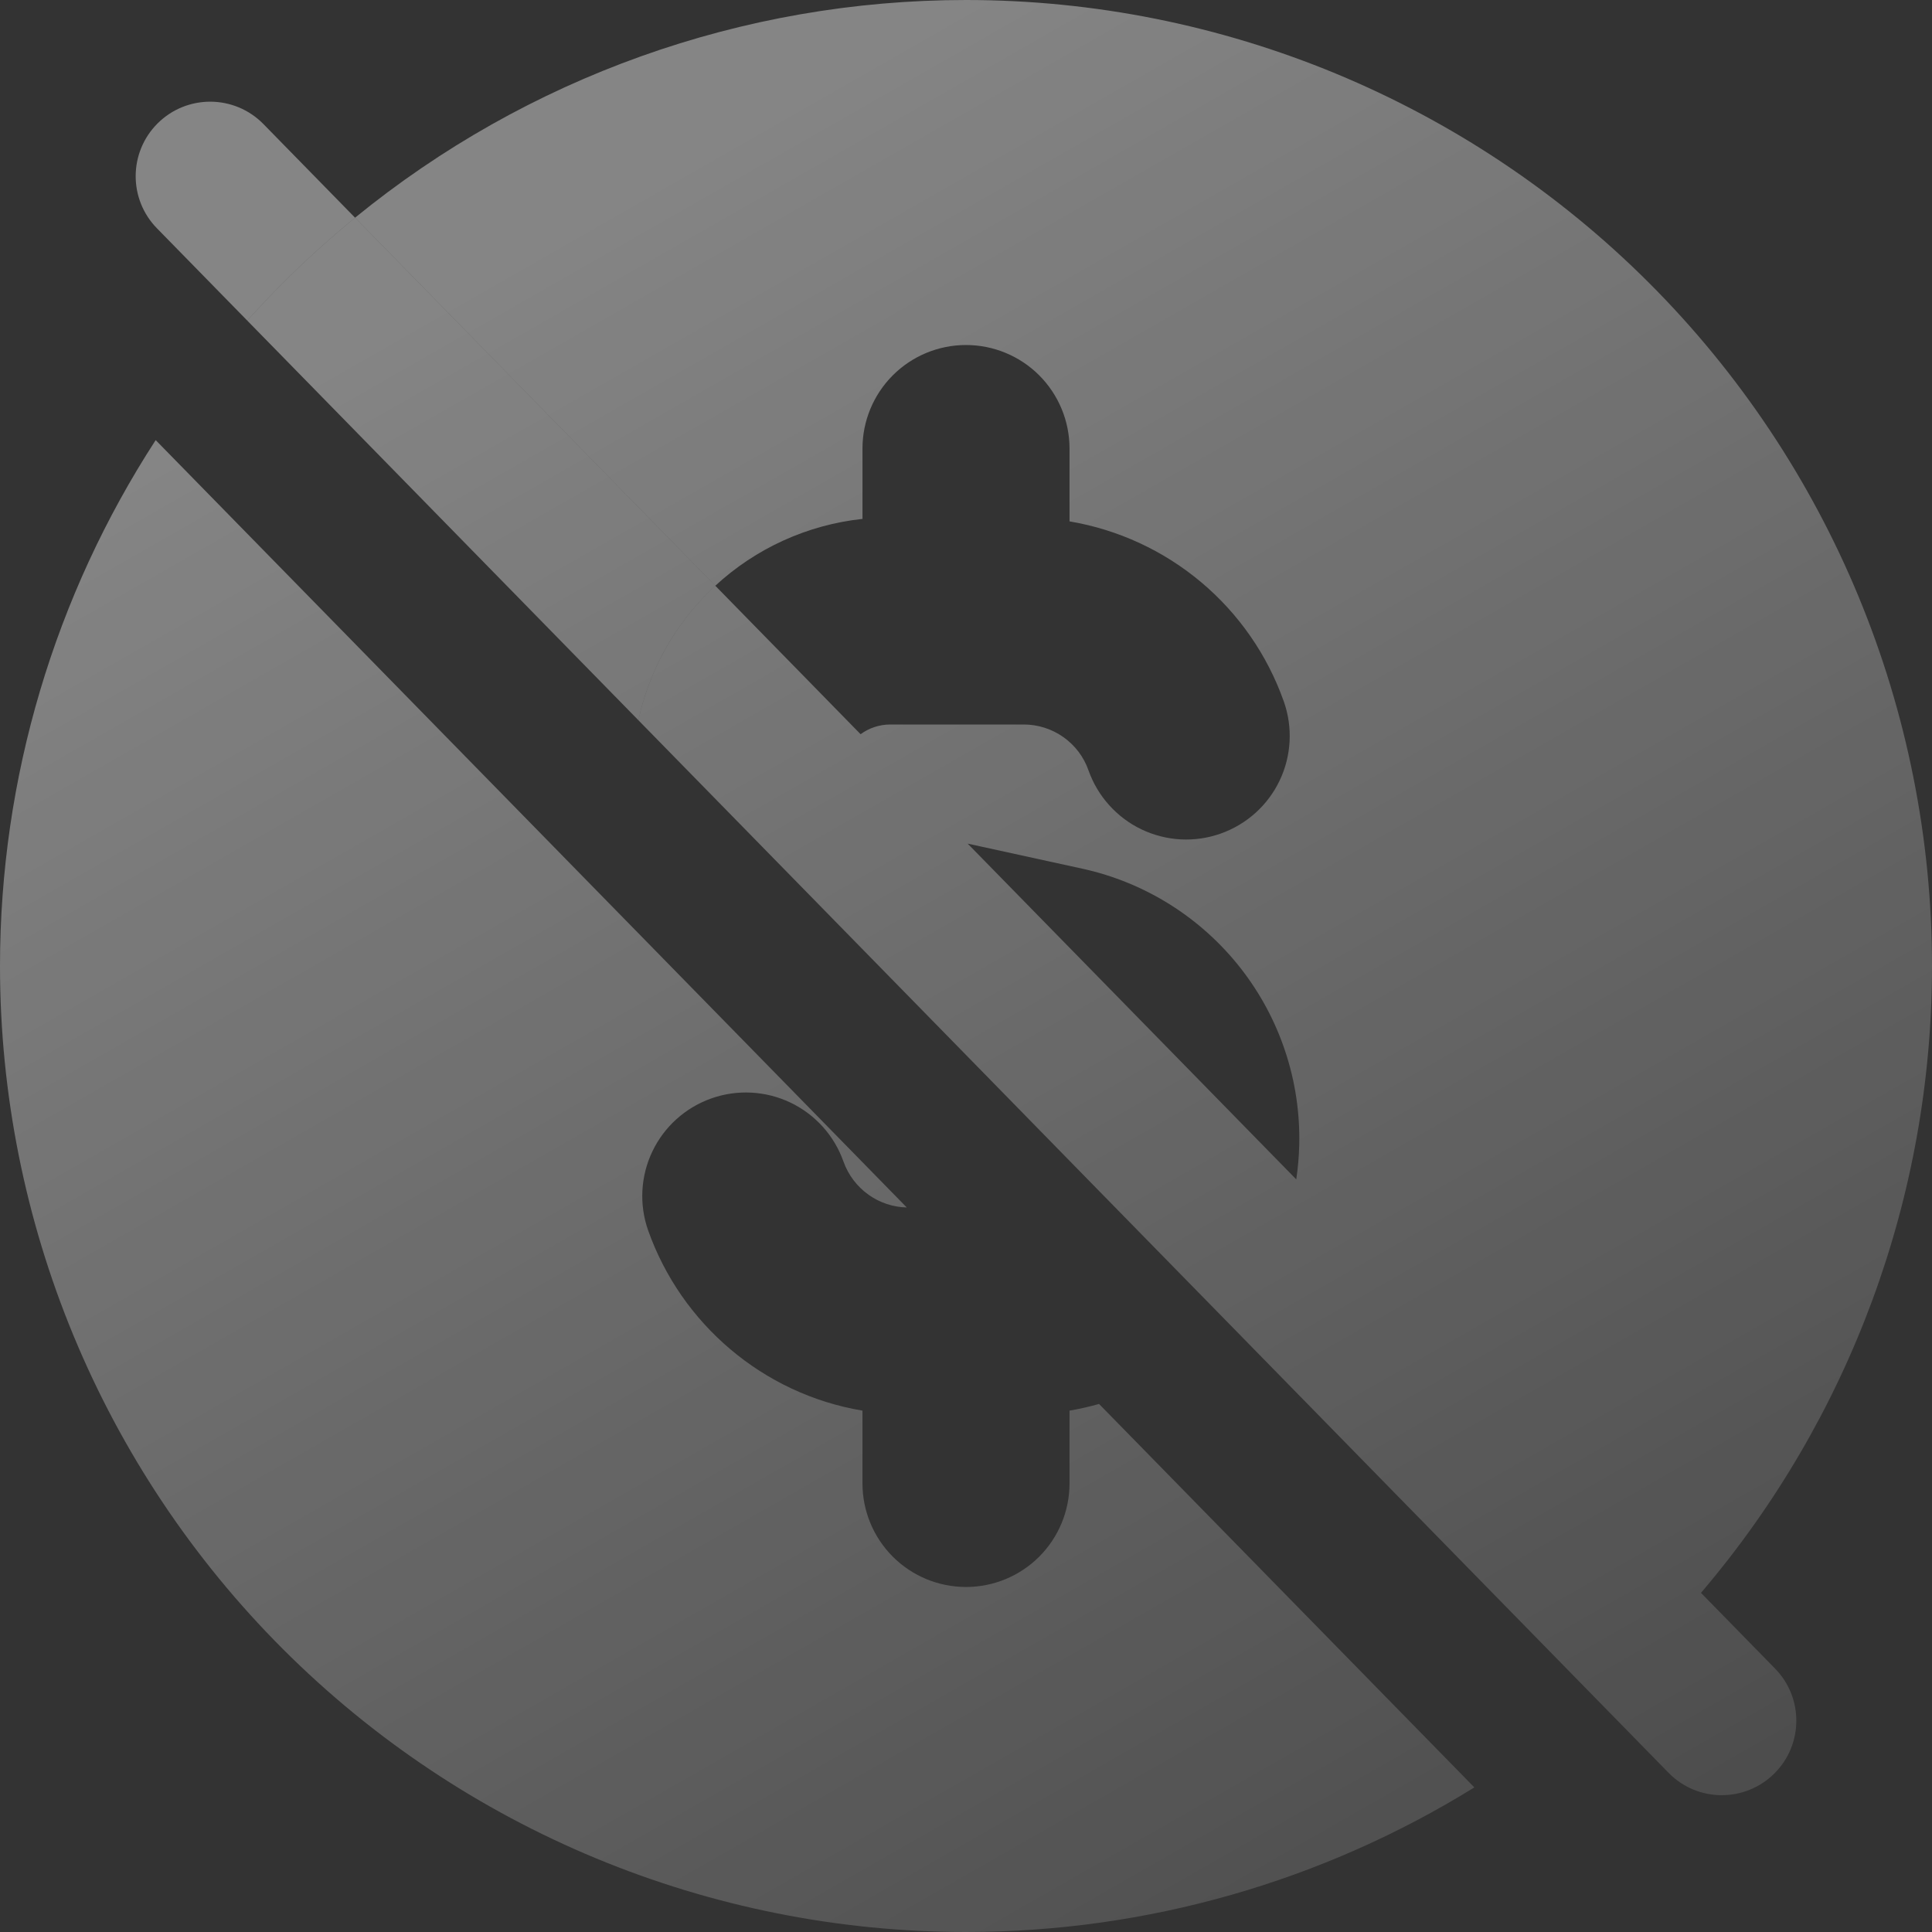
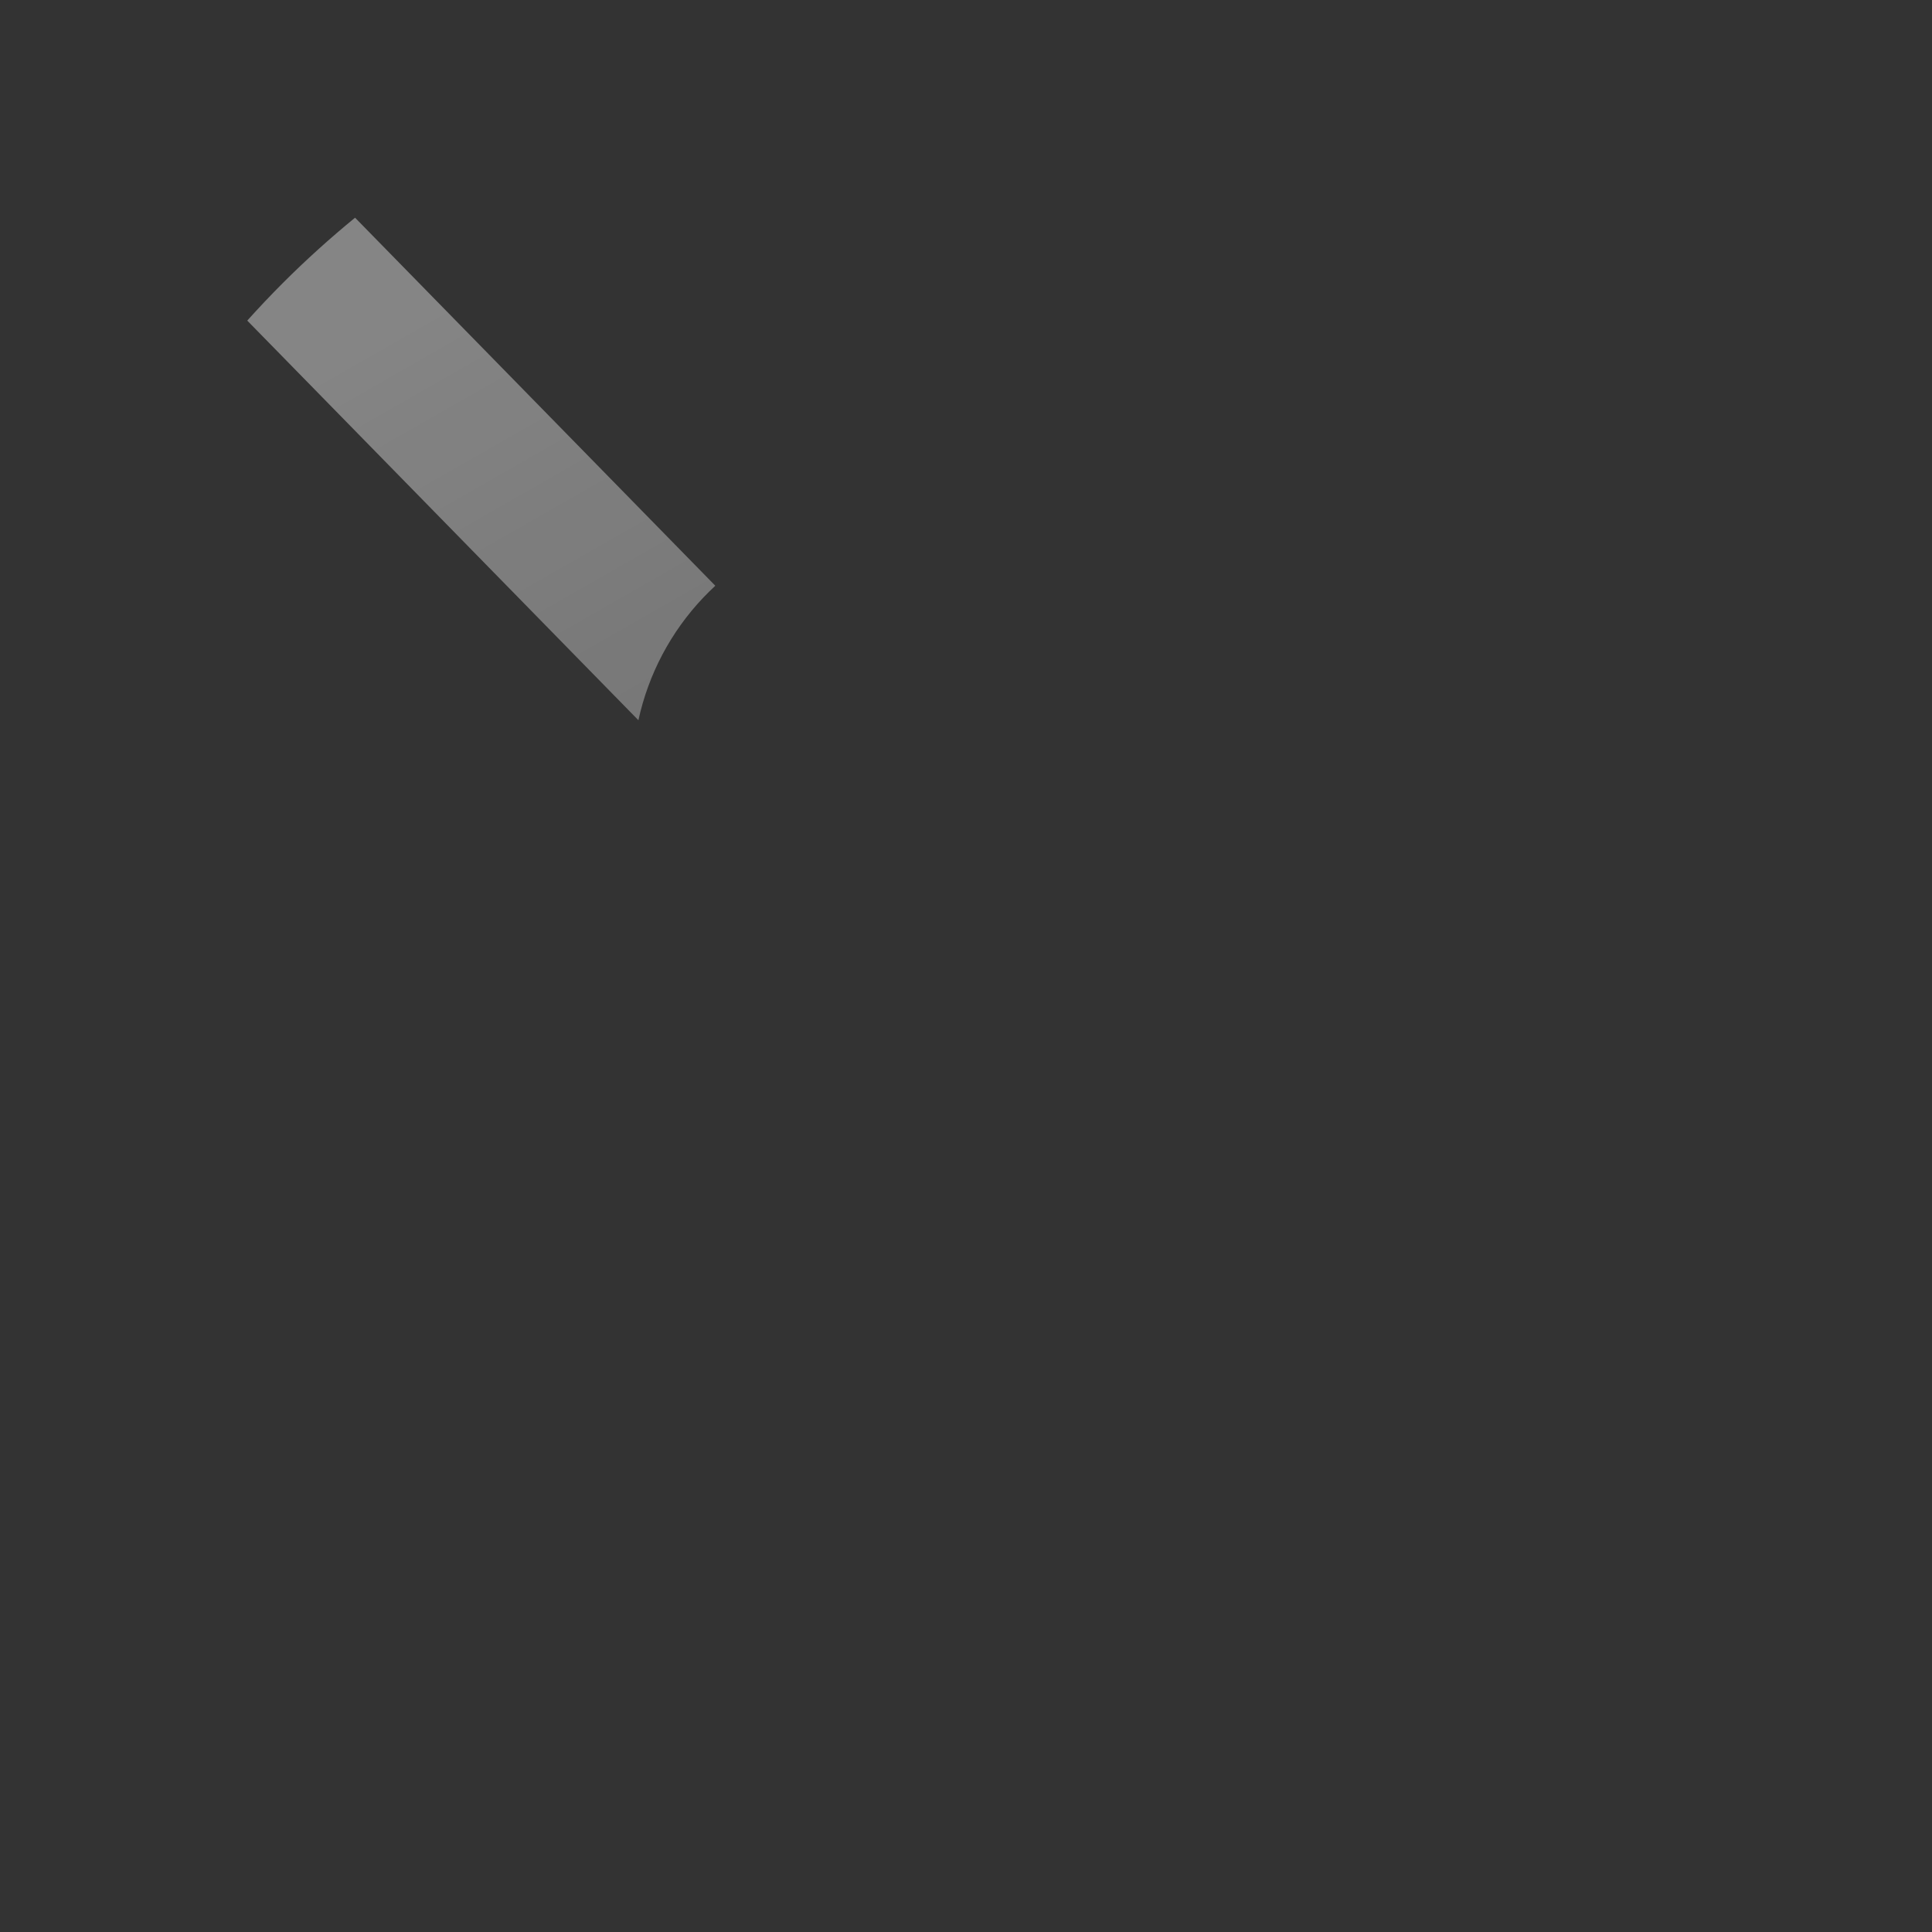
<svg xmlns="http://www.w3.org/2000/svg" width="50" height="50" viewBox="0 0 50 50" fill="none">
  <rect x="0" y="0" width="50" height="50" fill="#333333" stroke="none" />
  <g clip-path="url(#clip0_90_2)">
-     <path fill-rule="evenodd" clip-rule="evenodd" d="M44.021 41.223C47.866 36.715 50 30.968 50 25C50 18.37 47.366 12.011 42.678 7.322C37.989 2.634 31.63 0 25 0C19.213 0 13.633 2.007 9.189 5.634L6.818 3.211C6.067 2.444 4.835 2.438 4.076 3.196C3.329 3.944 3.322 5.154 4.062 5.909L6.399 8.297C6.697 7.965 7.005 7.64 7.322 7.322C7.919 6.726 8.542 6.163 9.189 5.634L18.512 15.159C18.405 15.259 18.3 15.362 18.199 15.468C17.356 16.357 16.779 17.456 16.522 18.64L25.007 27.309L28.024 30.393L31.792 34.242L41.299 43.956L43.182 45.88C43.933 46.647 45.165 46.653 45.924 45.894C46.671 45.147 46.678 43.937 45.938 43.182L44.021 41.223ZM18.512 15.159C19.56 14.191 20.895 13.582 22.321 13.429V11.607C22.321 10.897 22.604 10.215 23.106 9.713C23.608 9.211 24.29 8.929 25 8.929C25.71 8.929 26.392 9.211 26.894 9.713C27.396 10.215 27.679 10.897 27.679 11.607V13.493C28.935 13.705 30.111 14.248 31.087 15.068C32.062 15.887 32.8 16.953 33.225 18.154C33.342 18.485 33.393 18.837 33.374 19.189C33.356 19.54 33.268 19.884 33.116 20.202C32.965 20.519 32.752 20.804 32.49 21.039C32.228 21.274 31.923 21.456 31.591 21.573C31.259 21.691 30.908 21.741 30.556 21.723C30.205 21.704 29.86 21.616 29.543 21.465C29.225 21.313 28.941 21.1 28.706 20.838C28.47 20.577 28.289 20.271 28.171 19.939C28.05 19.591 27.822 19.289 27.52 19.076C27.219 18.863 26.858 18.749 26.489 18.75H23.032C22.758 18.752 22.492 18.84 22.272 19.001L18.512 15.159ZM25.043 21.833L33.547 30.522C33.591 30.229 33.617 29.932 33.624 29.633C33.664 27.975 33.126 26.355 32.103 25.051C31.079 23.746 29.634 22.838 28.014 22.482L25.043 21.833ZM0 25C0 20.132 1.42 15.411 4.029 11.39L23.467 31.249C23.113 31.241 22.77 31.127 22.481 30.922C22.18 30.709 21.952 30.408 21.829 30.061C21.592 29.391 21.099 28.842 20.457 28.535C19.816 28.229 19.079 28.19 18.409 28.427C17.739 28.664 17.19 29.157 16.884 29.798C16.577 30.439 16.538 31.176 16.775 31.846C17.629 34.254 19.739 36.075 22.321 36.507V38.393C22.321 39.103 22.604 39.785 23.106 40.287C23.608 40.789 24.29 41.071 25 41.071C25.71 41.071 26.392 40.789 26.894 40.287C27.396 39.785 27.679 39.103 27.679 38.393V36.507C27.937 36.463 28.192 36.405 28.443 36.334L38.156 46.258C34.236 48.685 29.686 50 25 50C18.37 50 12.011 47.366 7.322 42.678C2.634 37.989 0 31.63 0 25Z" fill="url(#paint0_linear_90_2)" fill-opacity="0.4" />
    <path d="M7.322 7.322C7.005 7.64 6.697 7.965 6.399 8.297L16.522 18.64C16.779 17.456 17.356 16.357 18.199 15.468C18.3 15.362 18.405 15.259 18.512 15.159L9.189 5.634C8.542 6.163 7.919 6.726 7.322 7.322Z" fill="url(#paint1_linear_90_2)" fill-opacity="0.4" />
  </g>
  <defs>
    <linearGradient id="paint0_linear_90_2" x1="25" y1="1.13698e-06" x2="61.452" y2="63.782" gradientUnits="userSpaceOnUse">
      <stop stop-color="white" />
      <stop offset="1" stop-color="white" stop-opacity="0" />
    </linearGradient>
    <linearGradient id="paint1_linear_90_2" x1="25" y1="1.13698e-06" x2="61.452" y2="63.782" gradientUnits="userSpaceOnUse">
      <stop stop-color="white" />
      <stop offset="1" stop-color="white" stop-opacity="0" />
    </linearGradient>
    <clipPath id="clip0_90_2">
      <rect width="50" height="50" fill="white" />
    </clipPath>
  </defs>
</svg>